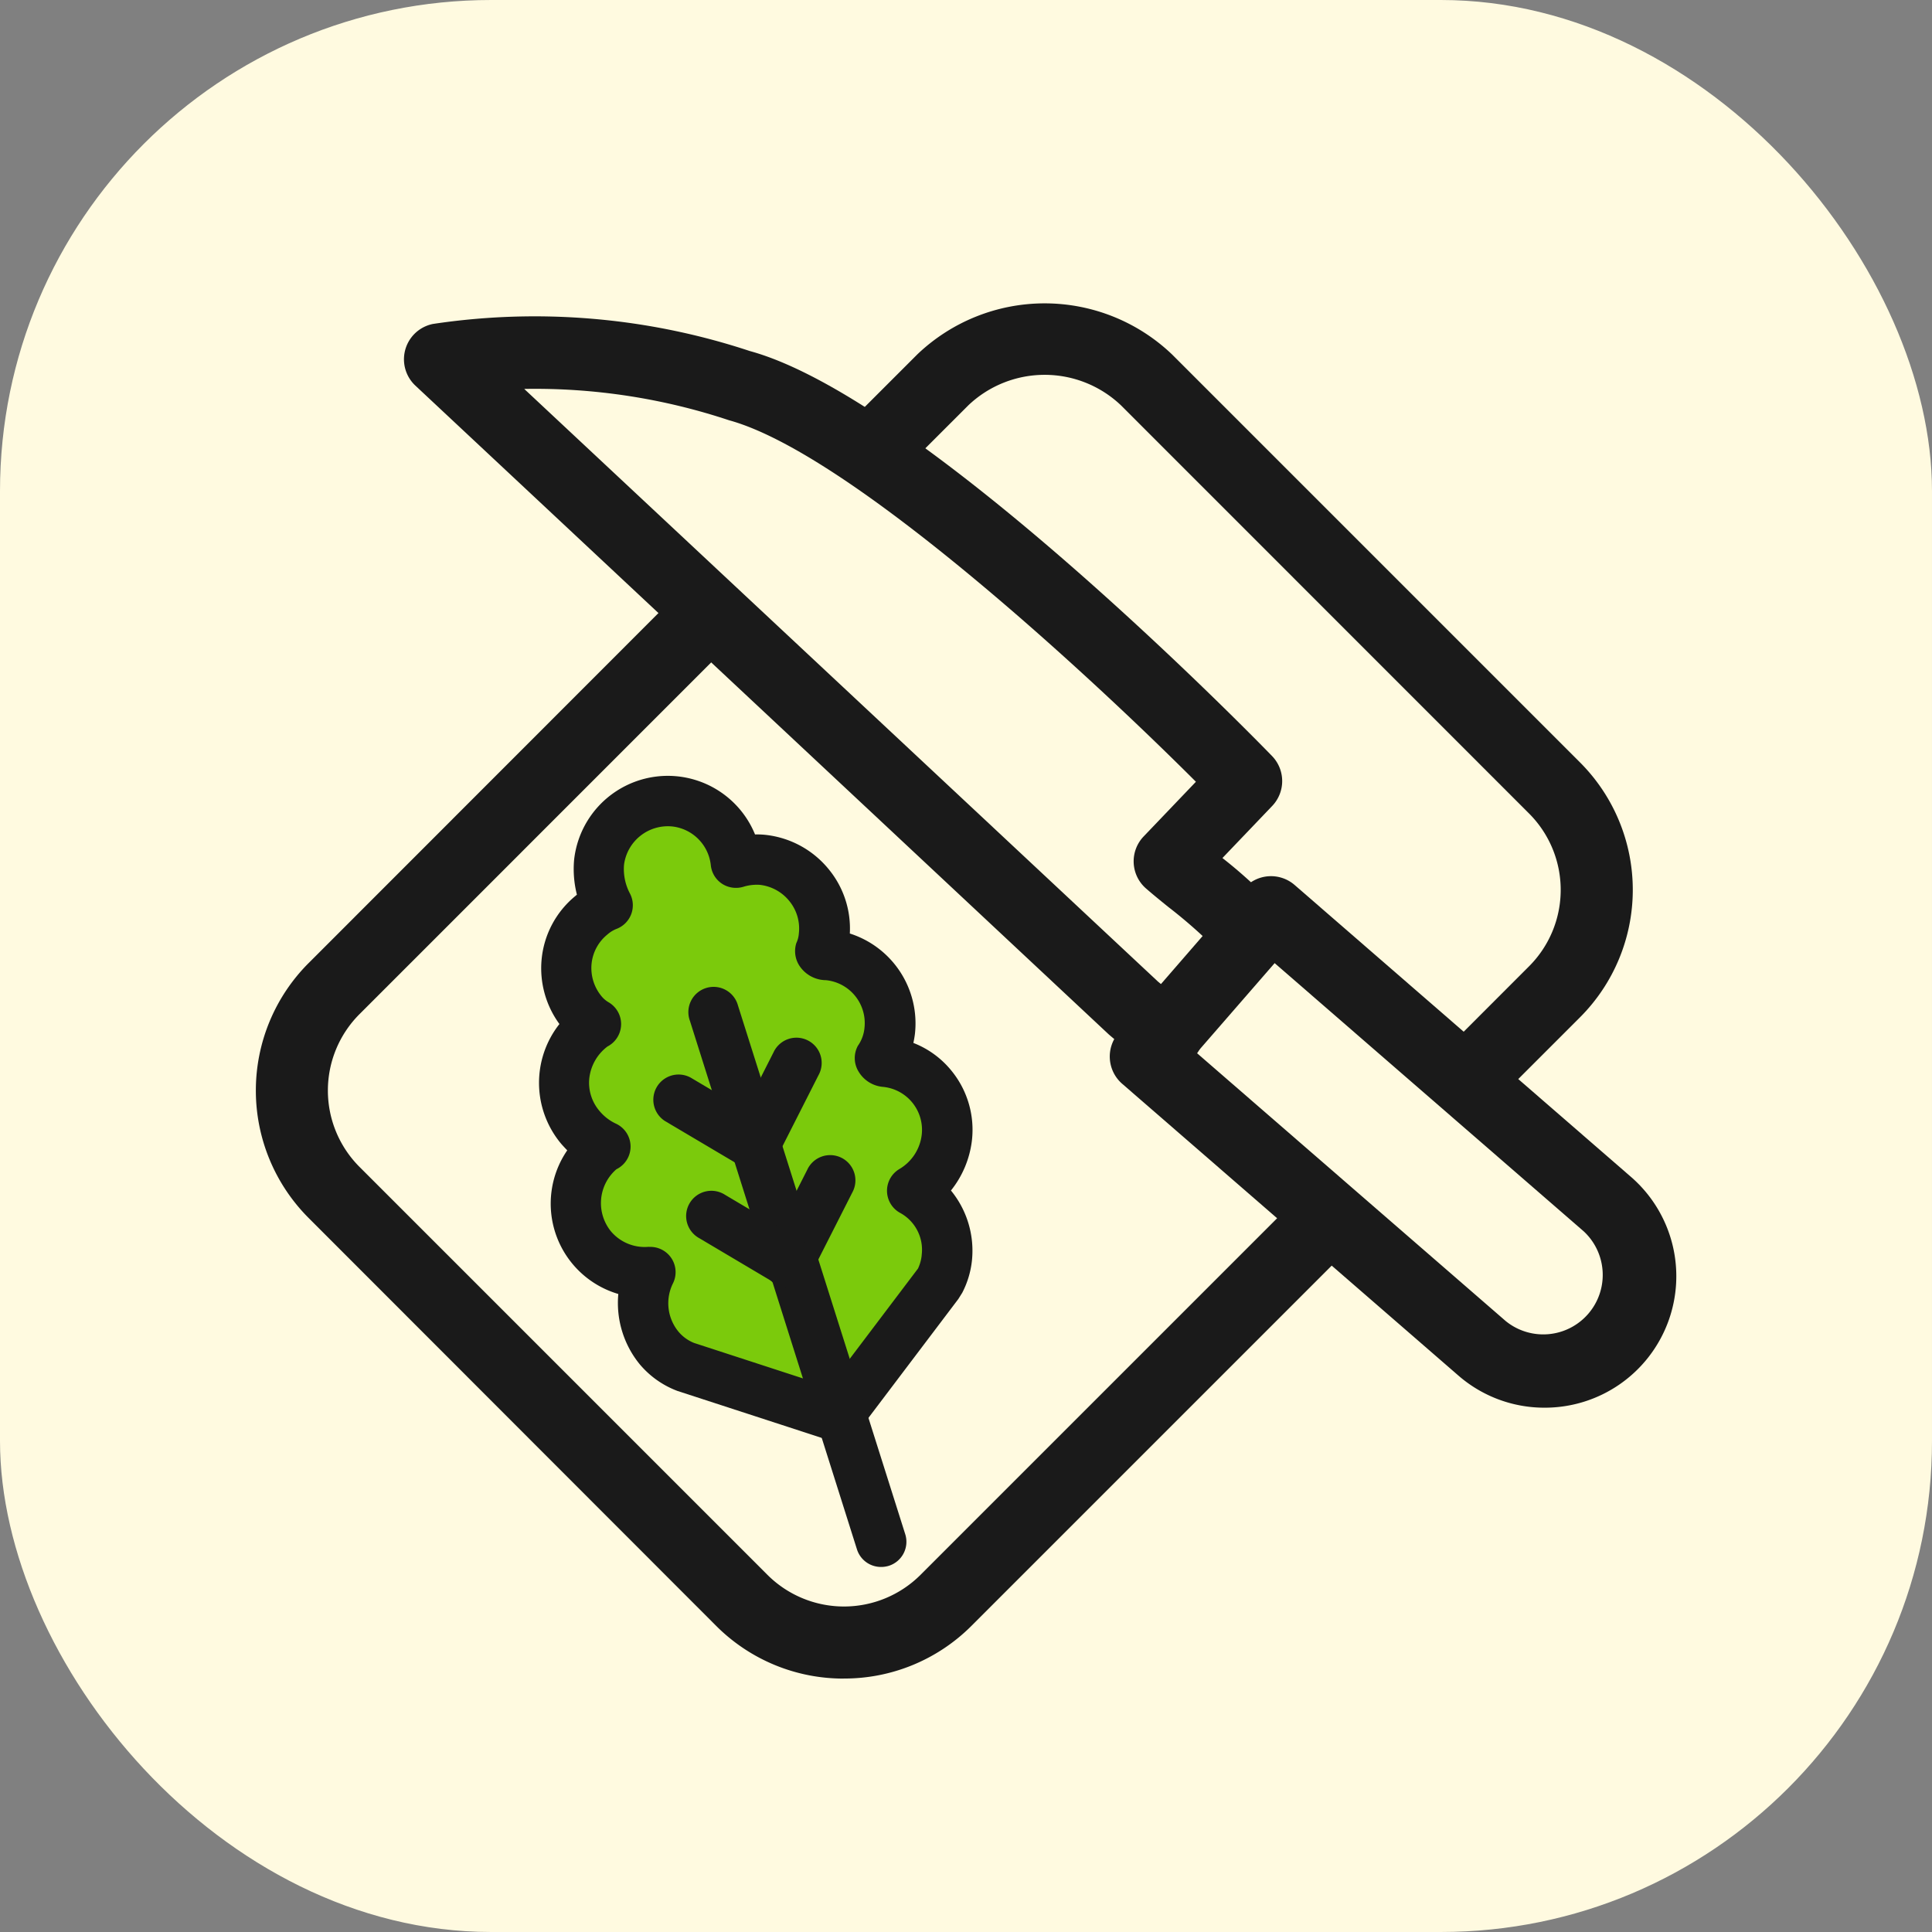
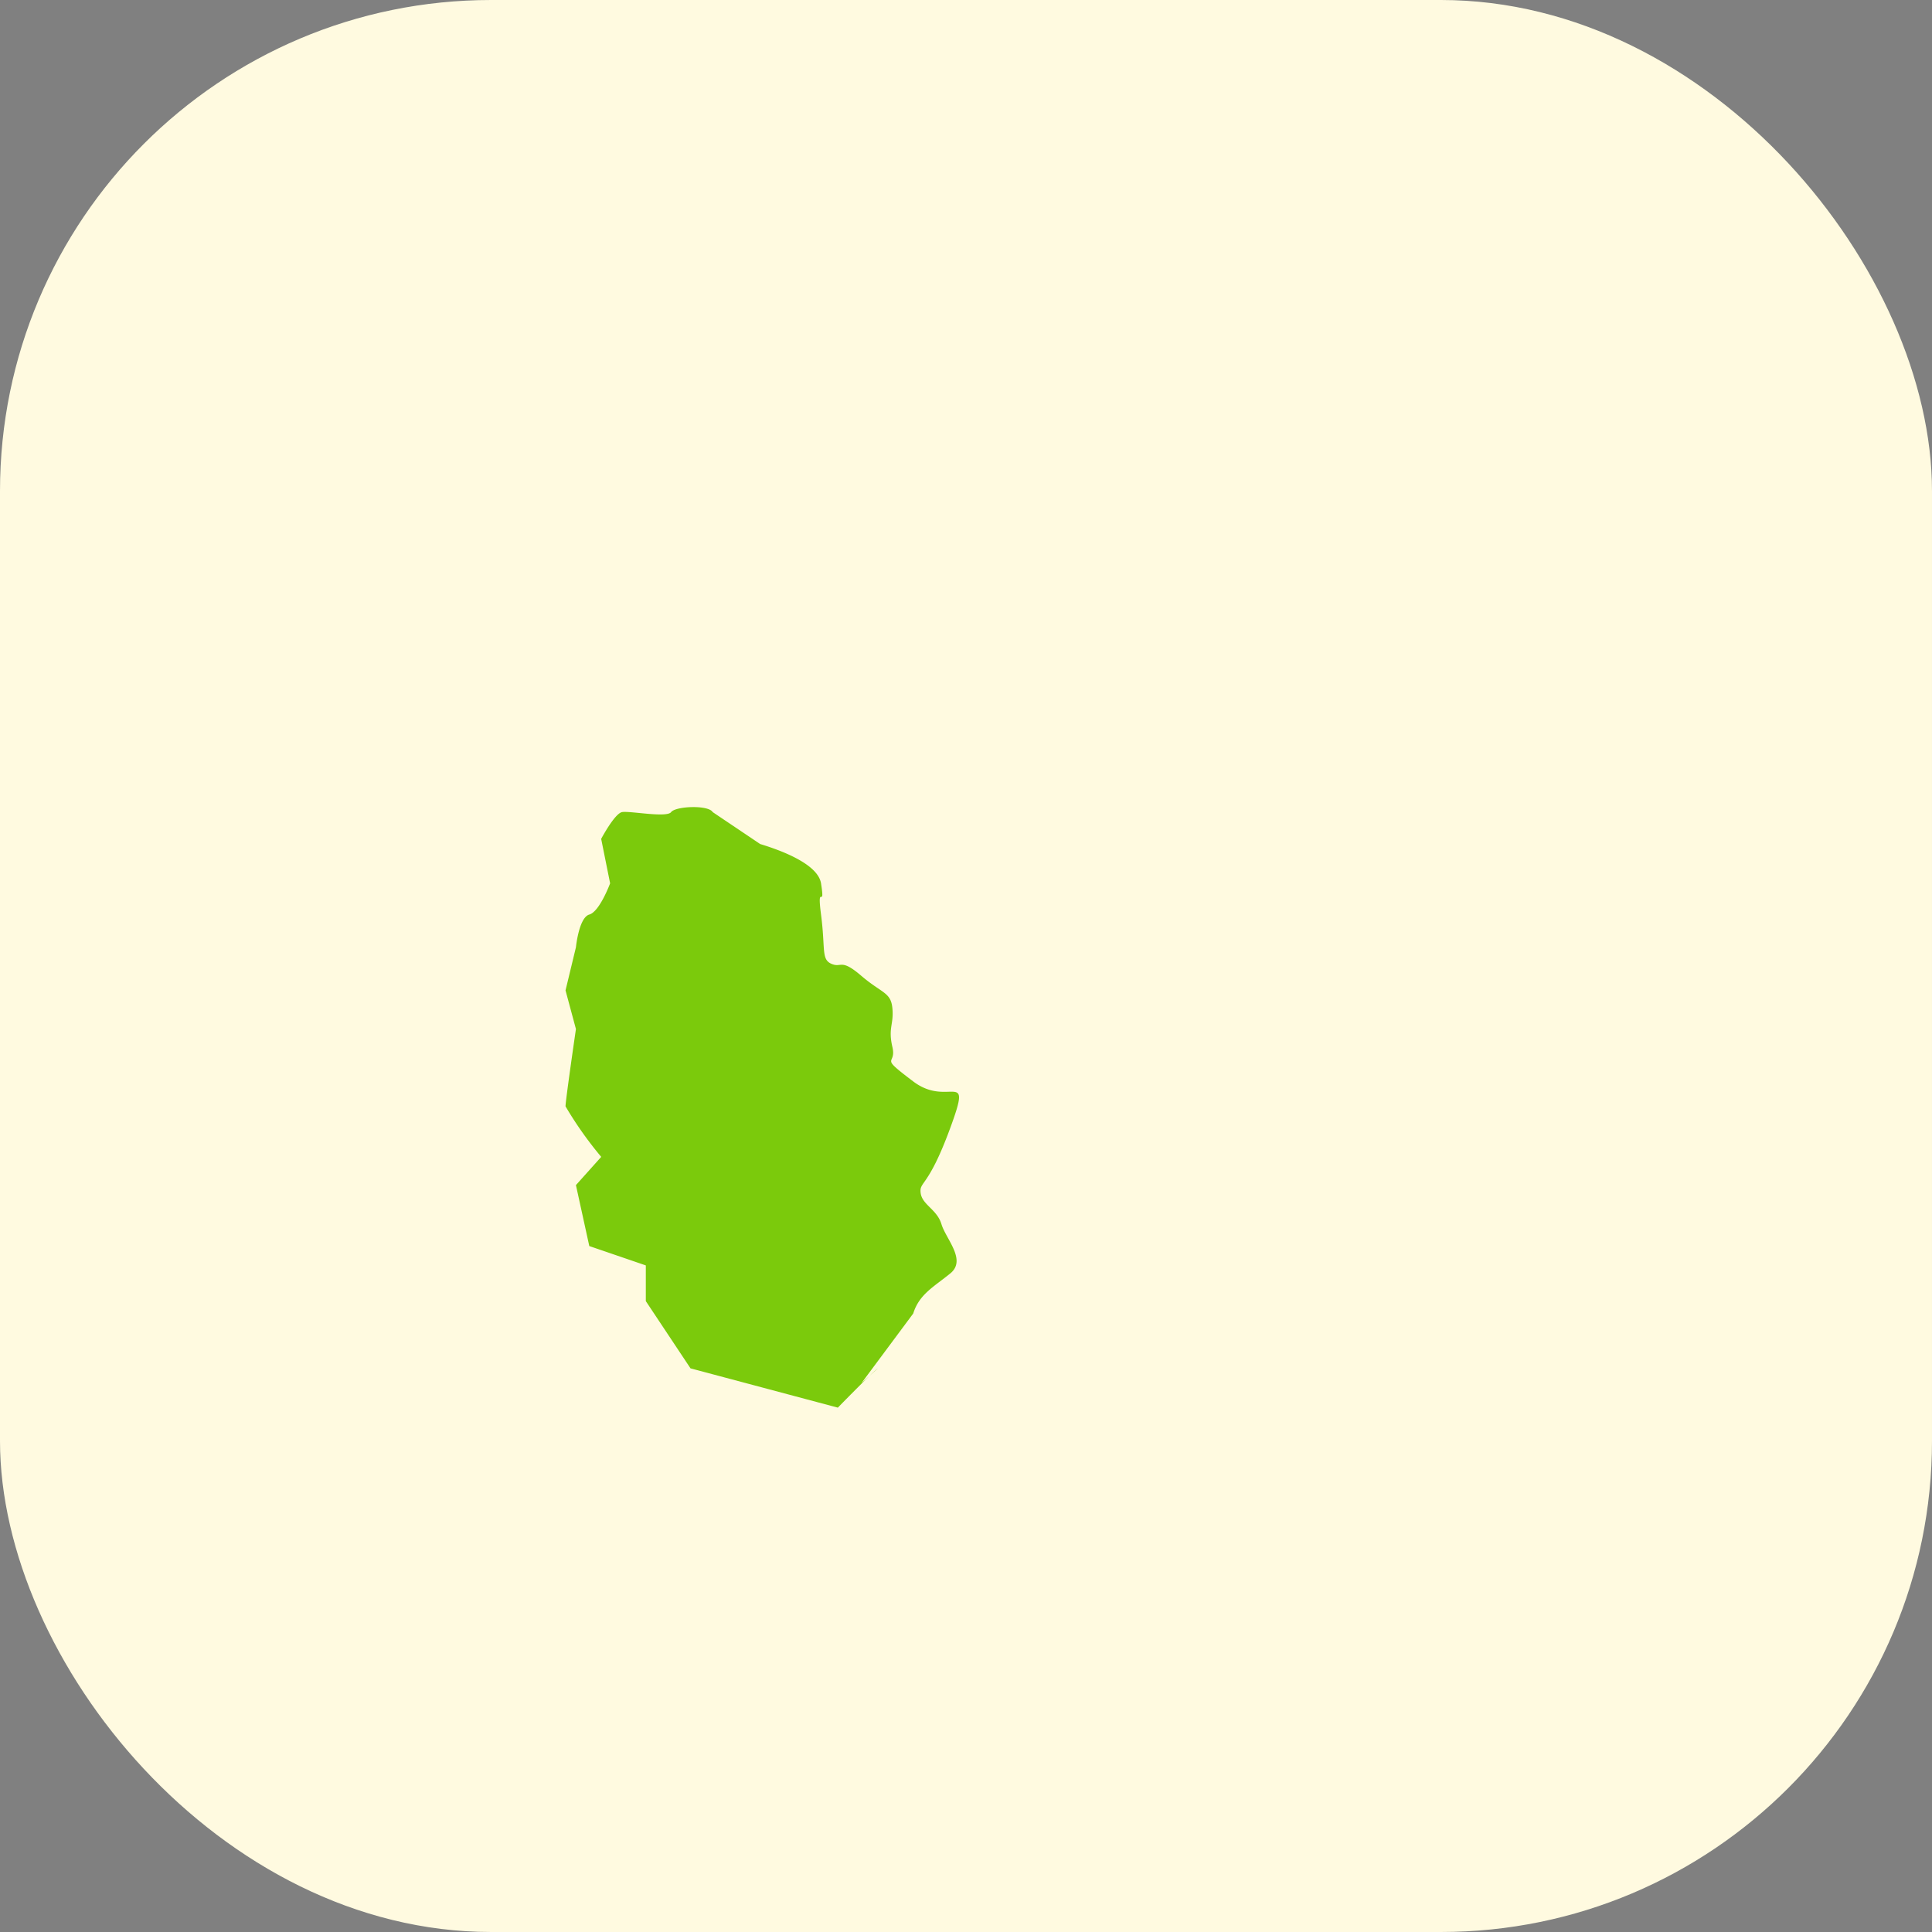
<svg xmlns="http://www.w3.org/2000/svg" viewBox="0 0 39.339 39.339" height="39.339" width="39.339" id="icone_não-sabe-cozinhar">
  <rect x="0" y="0" width="39.339" height="39.339" fill="#808080" stroke="none" />
  <defs>
    <clipPath id="clip-path">
-       <rect fill="#1a1a1a" height="28.001" width="28.922" data-name="Retângulo 281" id="Retângulo_281" />
-     </clipPath>
+       </clipPath>
  </defs>
  <rect fill="#fffae0" rx="10" height="39.339" width="39.339" data-name="Retângulo 1" id="Retângulo_1" />
  <g transform="translate(5.209 6.177)" data-name="Grupo 904" id="Grupo_904">
    <path fill="#7bca0c" transform="translate(0.932 1.516)" d="M10.919,20.969l-3-.8L7.009,18.8v-.727l-1.151-.394-.272-1.241.515-.575a7.559,7.559,0,0,1-.727-1.029c0-.121.212-1.574.212-1.574l-.212-.787.212-.878s.06-.606.272-.666.424-.636.424-.636L6.1,9.388s.273-.515.424-.545.909.121,1,0,.756-.151.847,0l1.756,1.181h-.7l-.485-.636s1.545.333,1.635.908-.091-.061,0,.636,0,.908.211,1,.182-.121.606.242.606.333.636.666-.091.394,0,.787-.3.152.424.7,1.211-.3.757.939-.636,1.09-.606,1.332.333.333.424.636.515.727.182,1-.635.424-.757.818L11.4,20.47l.333-.3C11.642,20.228,10.919,20.969,10.919,20.969Z" data-name="Caminho 3997" id="Caminho_3997" />
    <g clip-path="url(#clip-path)" data-name="Grupo 903" id="Grupo_903">
      <path fill="#1a1a1a" transform="translate(0 -26.759)" d="M11.975,54.761a3.658,3.658,0,0,1-2.6-1.072L1.075,45.382a3.671,3.671,0,0,1,0-5.19L8.563,32.7A.734.734,0,0,1,9.6,33.742L2.113,41.23a2.2,2.2,0,0,0,0,3.114l8.306,8.306a2.206,2.206,0,0,0,3.114,0l7.579-7.579a.734.734,0,0,1,1.038,1.038l-7.579,7.579a3.658,3.658,0,0,1-2.6,1.072" data-name="Caminho 3987" id="Caminho_3987" />
      <path fill="#1a1a1a" transform="translate(-55.35 0)" d="M80.2,16.347a.734.734,0,0,1-.519-1.253L81.274,13.5a2.2,2.2,0,0,0,0-3.114L72.969,2.079a2.255,2.255,0,0,0-3.114,0l-1.4,1.4a.734.734,0,0,1-1.038-1.038l1.4-1.4a3.755,3.755,0,0,1,5.19,0l8.306,8.306a3.671,3.671,0,0,1,0,5.19l-1.594,1.594a.732.732,0,0,1-.519.215" data-name="Caminho 3988" id="Caminho_3988" />
      <path fill="#1a1a1a" transform="translate(-26.932 -44.919)" d="M38.785,68.1a.512.512,0,0,1-.159-.024l-3.109-1.012a1.853,1.853,0,0,1-.768-.543,1.974,1.974,0,0,1-.436-1.431,1.918,1.918,0,0,1-1.04-2.925q-.063-.065-.123-.133a1.933,1.933,0,0,1-.036-2.439,1.923,1.923,0,0,1-.363-1.313,1.9,1.9,0,0,1,.685-1.292l.034-.029a2.116,2.116,0,0,1-.057-.71,1.919,1.919,0,0,1,3.684-.516,1.575,1.575,0,0,1,.2.007,1.929,1.929,0,0,1,1.316.721,1.9,1.9,0,0,1,.414,1.289,1.921,1.921,0,0,1,1.326,2.04c-.008.065-.019.128-.032.188a1.869,1.869,0,0,1,.778.569,1.9,1.9,0,0,1,.414,1.417,2.007,2.007,0,0,1-.427,1.019,1.934,1.934,0,0,1,.428,1.421,1.85,1.85,0,0,1-.2.665c-.006.008-.073.117-.079.125l-2.042,2.7a.515.515,0,0,1-.41.2m-3.817-3.963a.514.514,0,0,1,.457.748.91.91,0,0,0,.12.984.8.8,0,0,0,.313.224l2.739.892,1.82-2.407a.834.834,0,0,0,.075-.264s0-.007,0-.01a.855.855,0,0,0-.429-.854.514.514,0,0,1-.022-.9.936.936,0,0,0,.453-.705.879.879,0,0,0-.787-.966.642.642,0,0,1-.5-.312.525.525,0,0,1-.014-.525.755.755,0,0,0,.135-.37.878.878,0,0,0-.786-.966.651.651,0,0,1-.508-.25.546.546,0,0,1-.094-.506.535.535,0,0,0,.051-.194.883.883,0,0,0-.188-.654.9.9,0,0,0-.607-.337.926.926,0,0,0-.323.036.521.521,0,0,1-.444-.057.514.514,0,0,1-.231-.383.889.889,0,0,0-.778-.784.9.9,0,0,0-.989.781,1.063,1.063,0,0,0,.12.582.515.515,0,0,1-.278.724.622.622,0,0,0-.181.113.877.877,0,0,0-.322.6.9.9,0,0,0,.207.661.526.526,0,0,0,.14.118.514.514,0,0,1-.022.9.941.941,0,0,0-.372.659.885.885,0,0,0,.206.651.967.967,0,0,0,.336.261.514.514,0,0,1,.011.929.913.913,0,0,0-.113,1.262.9.9,0,0,0,.764.318Z" data-name="Caminho 3989" id="Caminho_3989" />
      <path fill="#1a1a1a" transform="translate(-41.17 -65.106)" d="M53.9,90.835a.513.513,0,0,1-.49-.359L50.009,79.715a.514.514,0,1,1,.979-.31l3.405,10.762a.513.513,0,0,1-.335.645.532.532,0,0,1-.155.023" data-name="Caminho 3990" id="Caminho_3990" />
      <path fill="#1a1a1a" transform="translate(-45.048 -69.909)" d="M55.206,87.563a.512.512,0,0,1-.457-.746l.84-1.657a.514.514,0,1,1,.916.465l-.84,1.657a.512.512,0,0,1-.459.281" data-name="Caminho 3991" id="Caminho_3991" />
      <path fill="#1a1a1a" transform="translate(-48.255 -81.083)" d="M59.1,101.127a.512.512,0,0,1-.457-.746l.84-1.656a.514.514,0,1,1,.916.465l-.84,1.656a.512.512,0,0,1-.459.281" data-name="Caminho 3992" id="Caminho_3992" />
      <path fill="#1a1a1a" transform="translate(-37.746 -73.297)" d="M47.937,90.965a.512.512,0,0,1-.262-.072l-1.6-.948a.514.514,0,0,1,.525-.883l1.6.948a.513.513,0,0,1-.263.955" data-name="Caminho 3993" id="Caminho_3993" />
-       <path fill="#1a1a1a" transform="translate(-41.016 -84.437)" d="M51.908,104.493a.512.512,0,0,1-.262-.072l-1.6-.949a.514.514,0,1,1,.525-.883l1.6.949a.513.513,0,0,1-.263.955" data-name="Caminho 3994" id="Caminho_3994" />
-       <path fill="#1a1a1a" transform="translate(-81.211 -54.466)" d="M107.453,76.952A2.666,2.666,0,0,1,105.7,76.3l-6.848-5.943a.735.735,0,0,1-.073-1.037l2.549-2.938a.734.734,0,0,1,1.035-.073l6.848,5.943a2.677,2.677,0,0,1-1.758,4.7m-7.085-7.225,6.293,5.461a1.211,1.211,0,0,0,1.587-1.828L101.956,67.9Z" data-name="Caminho 3995" id="Caminho_3995" />
      <path fill="#1a1a1a" transform="translate(-14.092 -1.235)" d="M32.657,16.806a.725.725,0,0,1-.377-.1,5.19,5.19,0,0,1-.822-.587L17.341,2.91A.734.734,0,0,1,17.7,1.654a13.932,13.932,0,0,1,6.448.551c3.551.969,10.35,7.952,10.637,8.248a.733.733,0,0,1,0,1.018l-1.011,1.058A9.463,9.463,0,0,1,34.93,13.6a.734.734,0,1,1-1.11.961,9.983,9.983,0,0,0-1.146-1.034c-.169-.136-.325-.264-.455-.377a.733.733,0,0,1-.049-1.061l1.064-1.113c-2.212-2.212-7.058-6.691-9.507-7.361a12.52,12.52,0,0,0-4.17-.638l12.9,12.064a3.828,3.828,0,0,0,.581.406.734.734,0,0,1-.378,1.364" data-name="Caminho 3996" id="Caminho_3996" />
    </g>
  </g>
</svg>